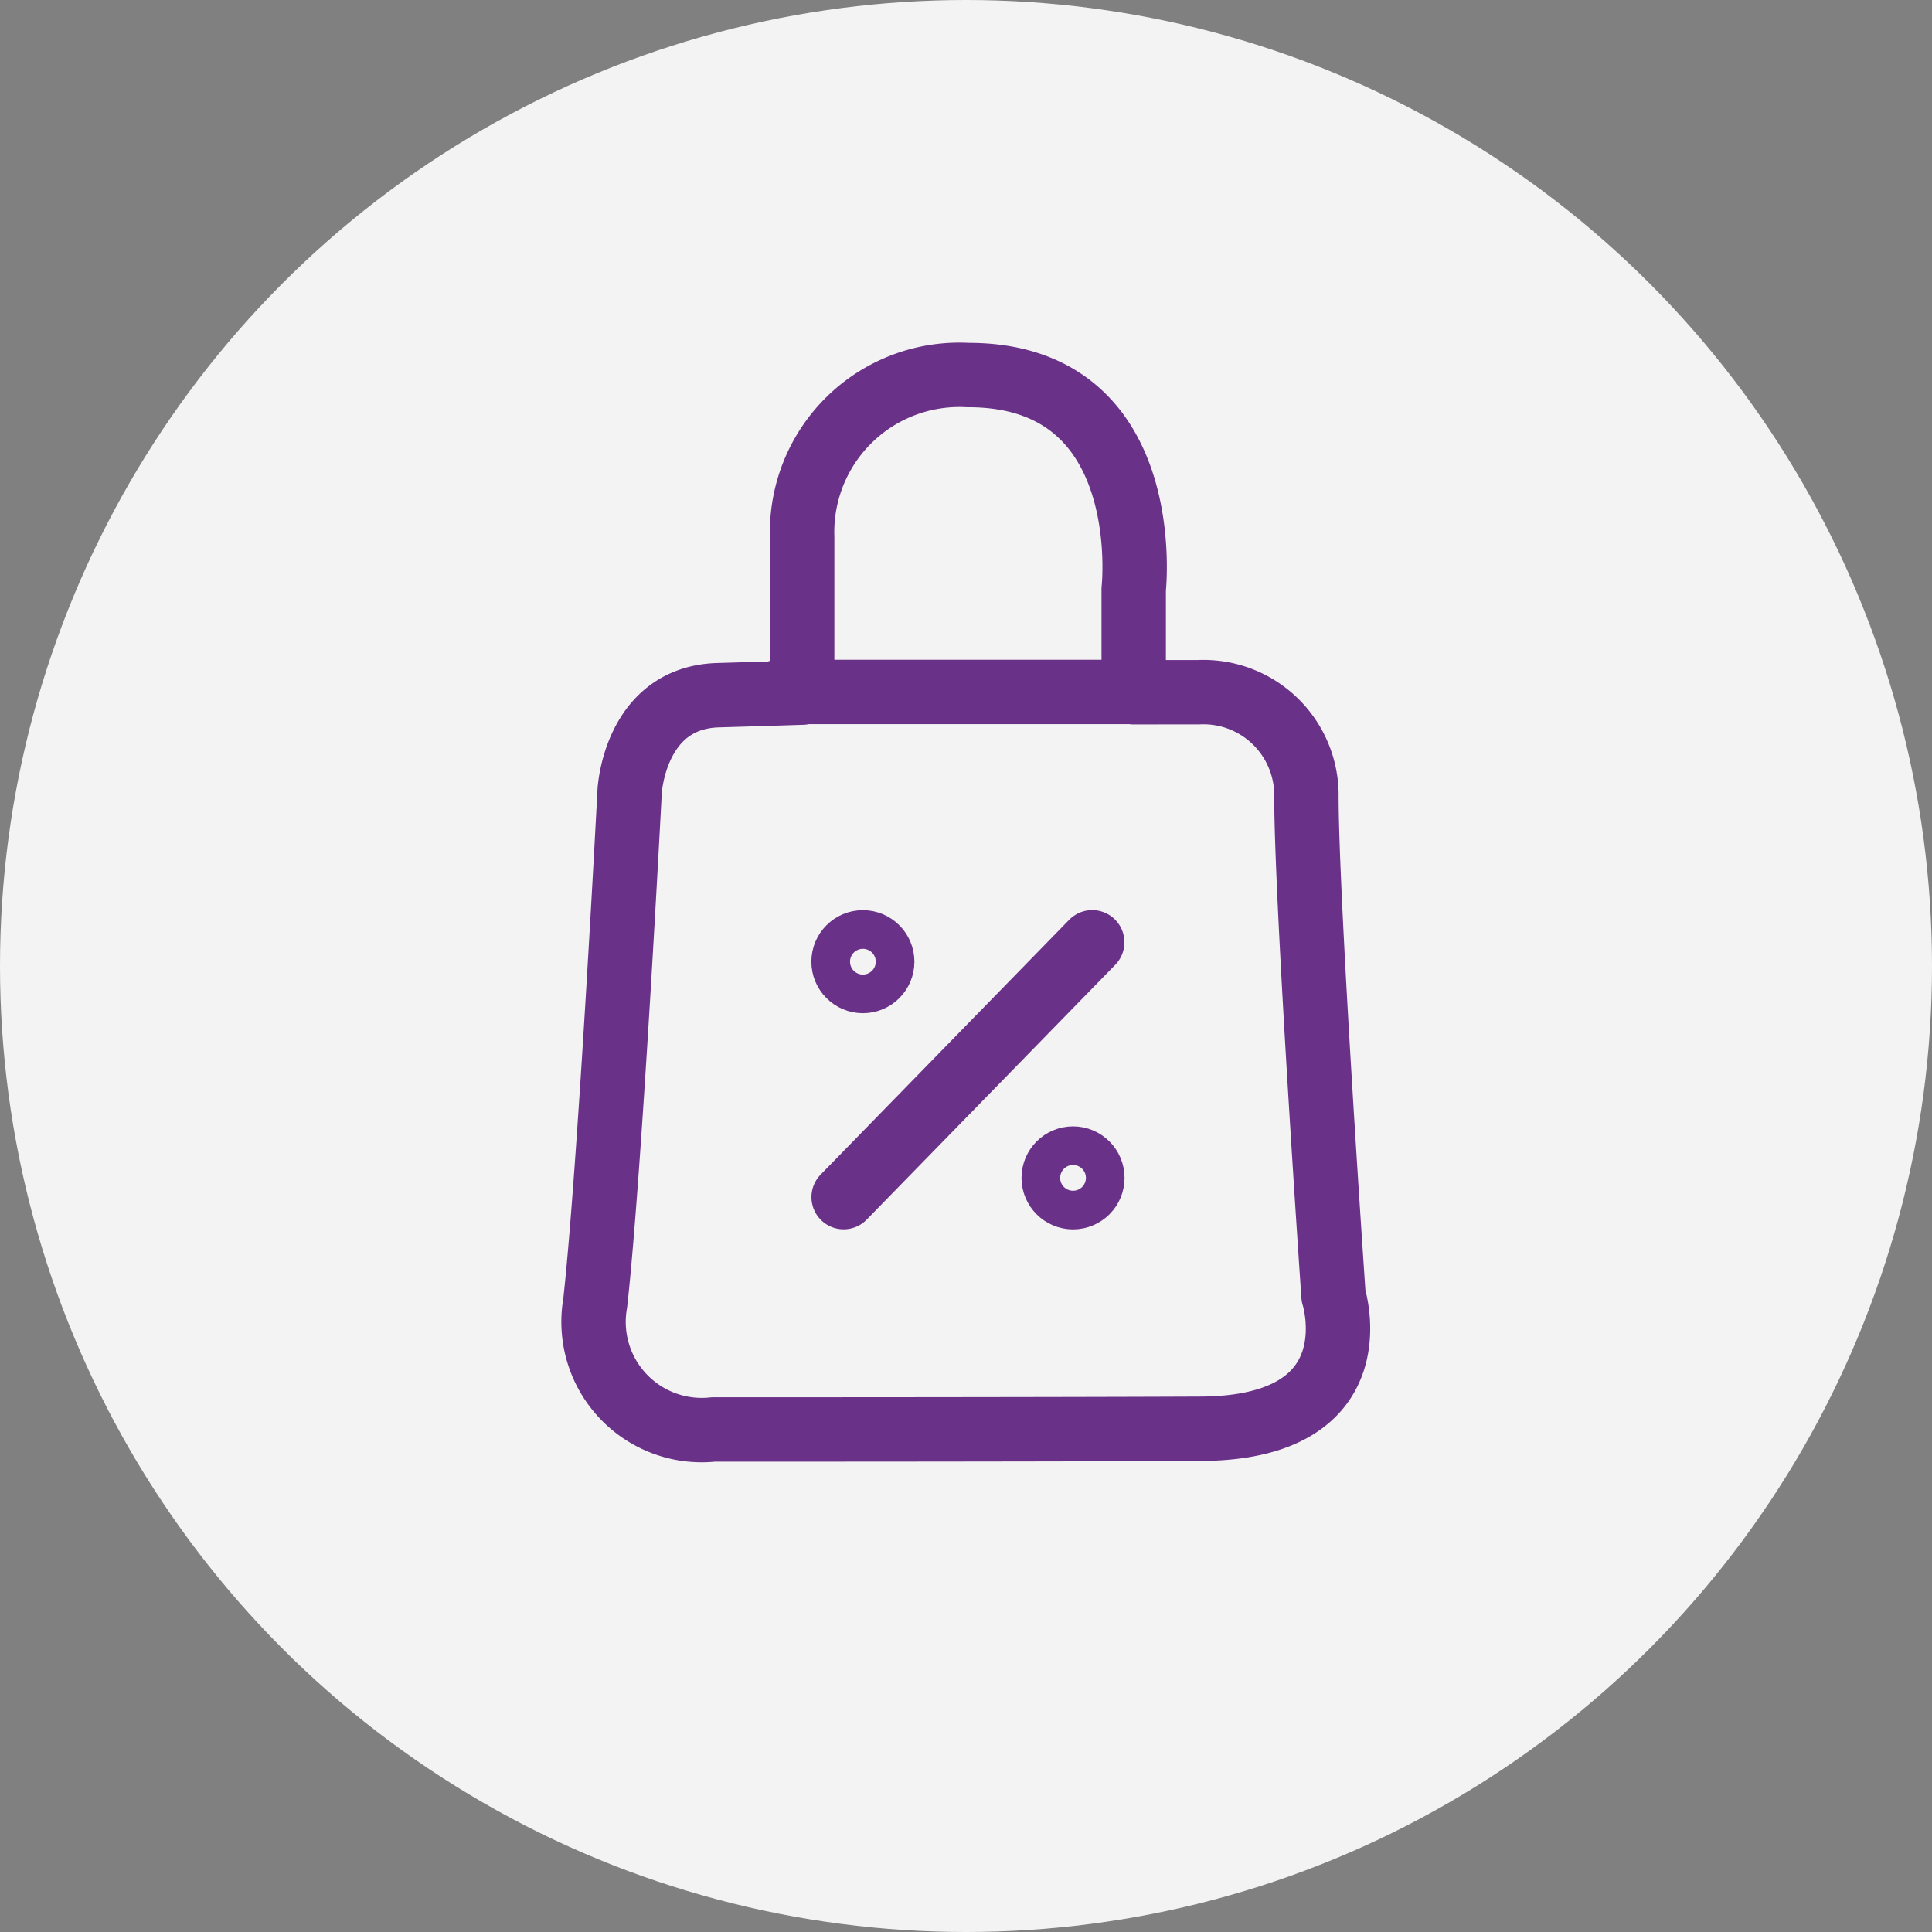
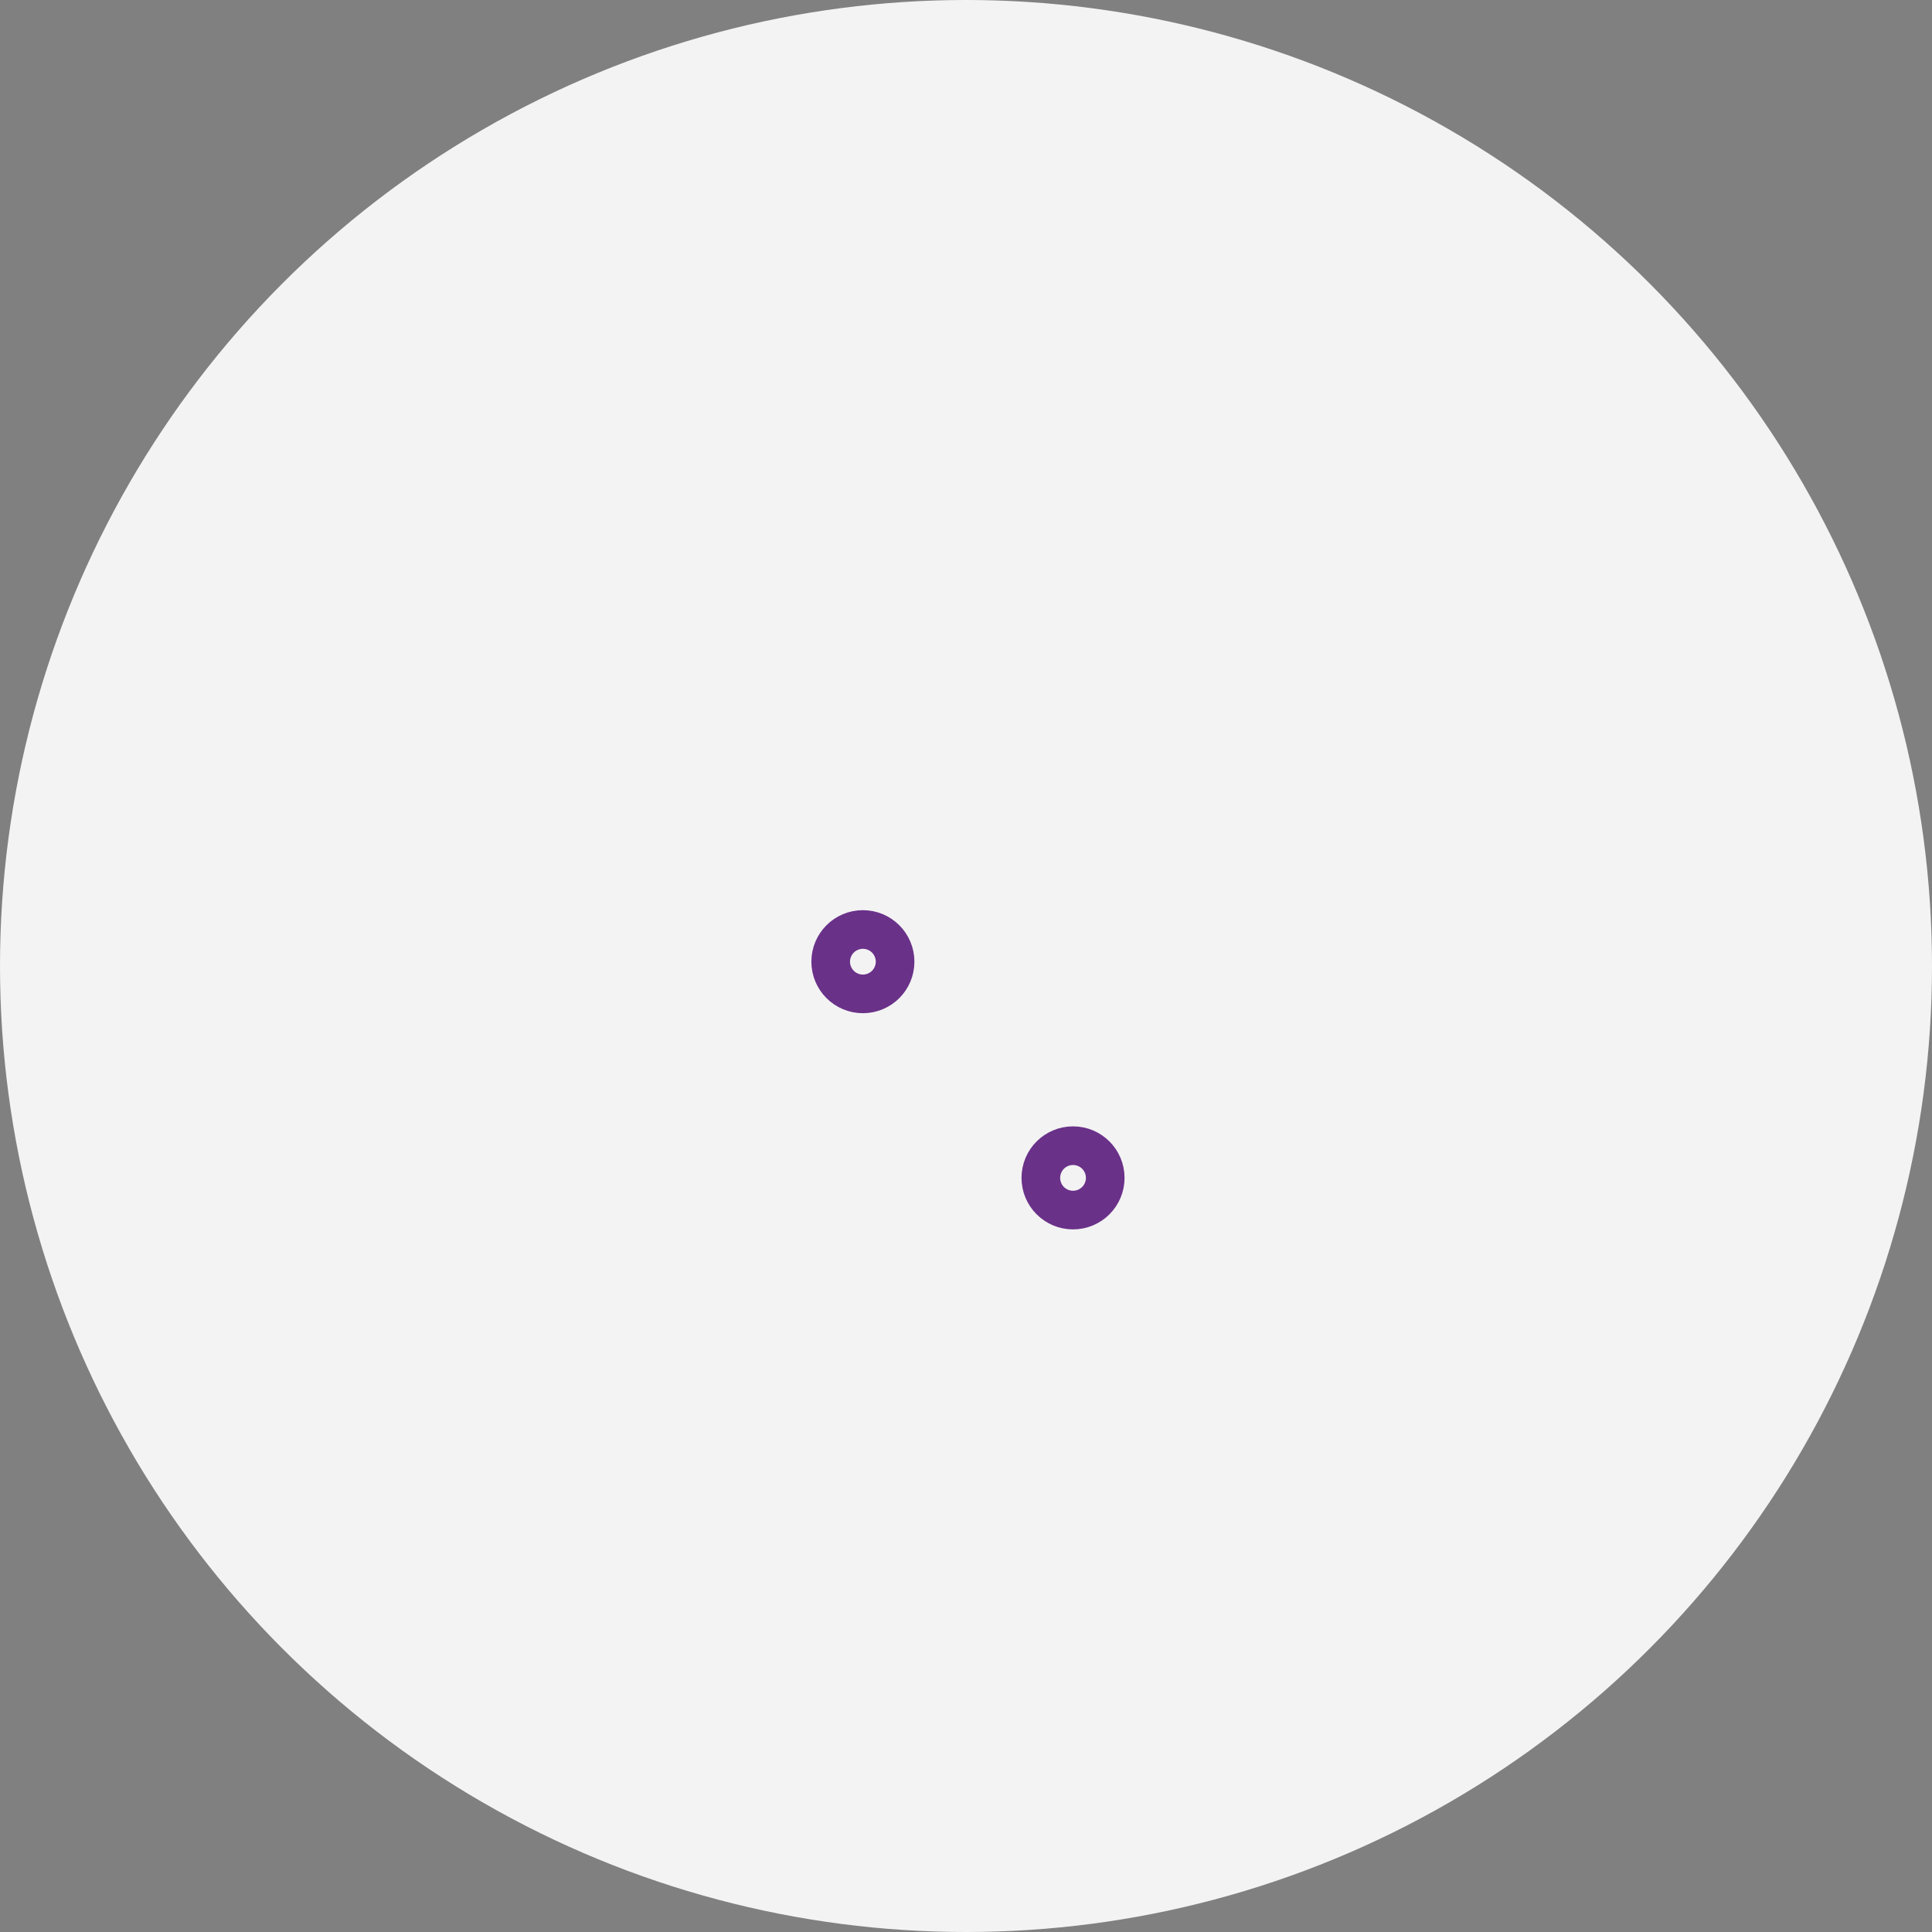
<svg xmlns="http://www.w3.org/2000/svg" width="30" height="30" viewBox="0 0 30 30">
  <rect x="0" y="0" width="30" height="30" fill="#808080" stroke="none" />
  <g id="Group_14229" data-name="Group 14229" transform="translate(-17597 -6604)">
    <g id="Group_14228" data-name="Group 14228">
      <g id="Group_14226" data-name="Group 14226" transform="translate(-215)">
        <g id="Group_13225" data-name="Group 13225" transform="translate(17812 6604)">
          <circle id="Ellipse_1581" data-name="Ellipse 1581" cx="15" cy="15" r="15" fill="#f3f3f3" />
          <g id="Group_14227" data-name="Group 14227" transform="translate(0.613 0.795)">
-             <path id="Path_15682" data-name="Path 15682" d="M11.843,9.96V7.544a2.442,2.442,0,0,1,2.574-2.515c2.942-.007,2.574,3.325,2.574,3.325v1.6h1a1.6,1.6,0,0,1,1.682,1.615c0,1.651.421,7.761.421,7.758s.656,2.052-2.064,2.064c-2.656.012-7.567.011-7.567.011a1.68,1.68,0,0,1-1.834-1.961c.23-2.063.535-7.949.535-7.949S9.238,10.036,10.54,10l.73-.022Z" transform="translate(0 0)" fill="none" stroke="#6a3189" stroke-linecap="round" stroke-linejoin="round" stroke-miterlimit="10" stroke-width="1" />
-             <line id="Line_2363" data-name="Line 2363" x1="5.886" transform="translate(11.473 9.95)" fill="none" stroke="#6a3189" stroke-linecap="round" stroke-miterlimit="10" stroke-width="1" />
-             <line id="Line_2364" data-name="Line 2364" y1="3.957" x2="3.86" transform="translate(12.487 13.837)" fill="none" stroke="#6a3189" stroke-linecap="round" stroke-miterlimit="10" stroke-width="1" />
            <circle id="Ellipse_1586" data-name="Ellipse 1586" cx="0.3" cy="0.3" r="0.3" transform="translate(12.486 13.838)" fill="none" stroke="#6a3189" stroke-linecap="round" stroke-linejoin="round" stroke-miterlimit="10" stroke-width="1" />
            <circle id="Ellipse_1587" data-name="Ellipse 1587" cx="0.3" cy="0.3" r="0.3" transform="translate(15.749 17.195)" fill="none" stroke="#6a3189" stroke-linecap="round" stroke-linejoin="round" stroke-miterlimit="10" stroke-width="1" />
          </g>
        </g>
      </g>
    </g>
  </g>
</svg>